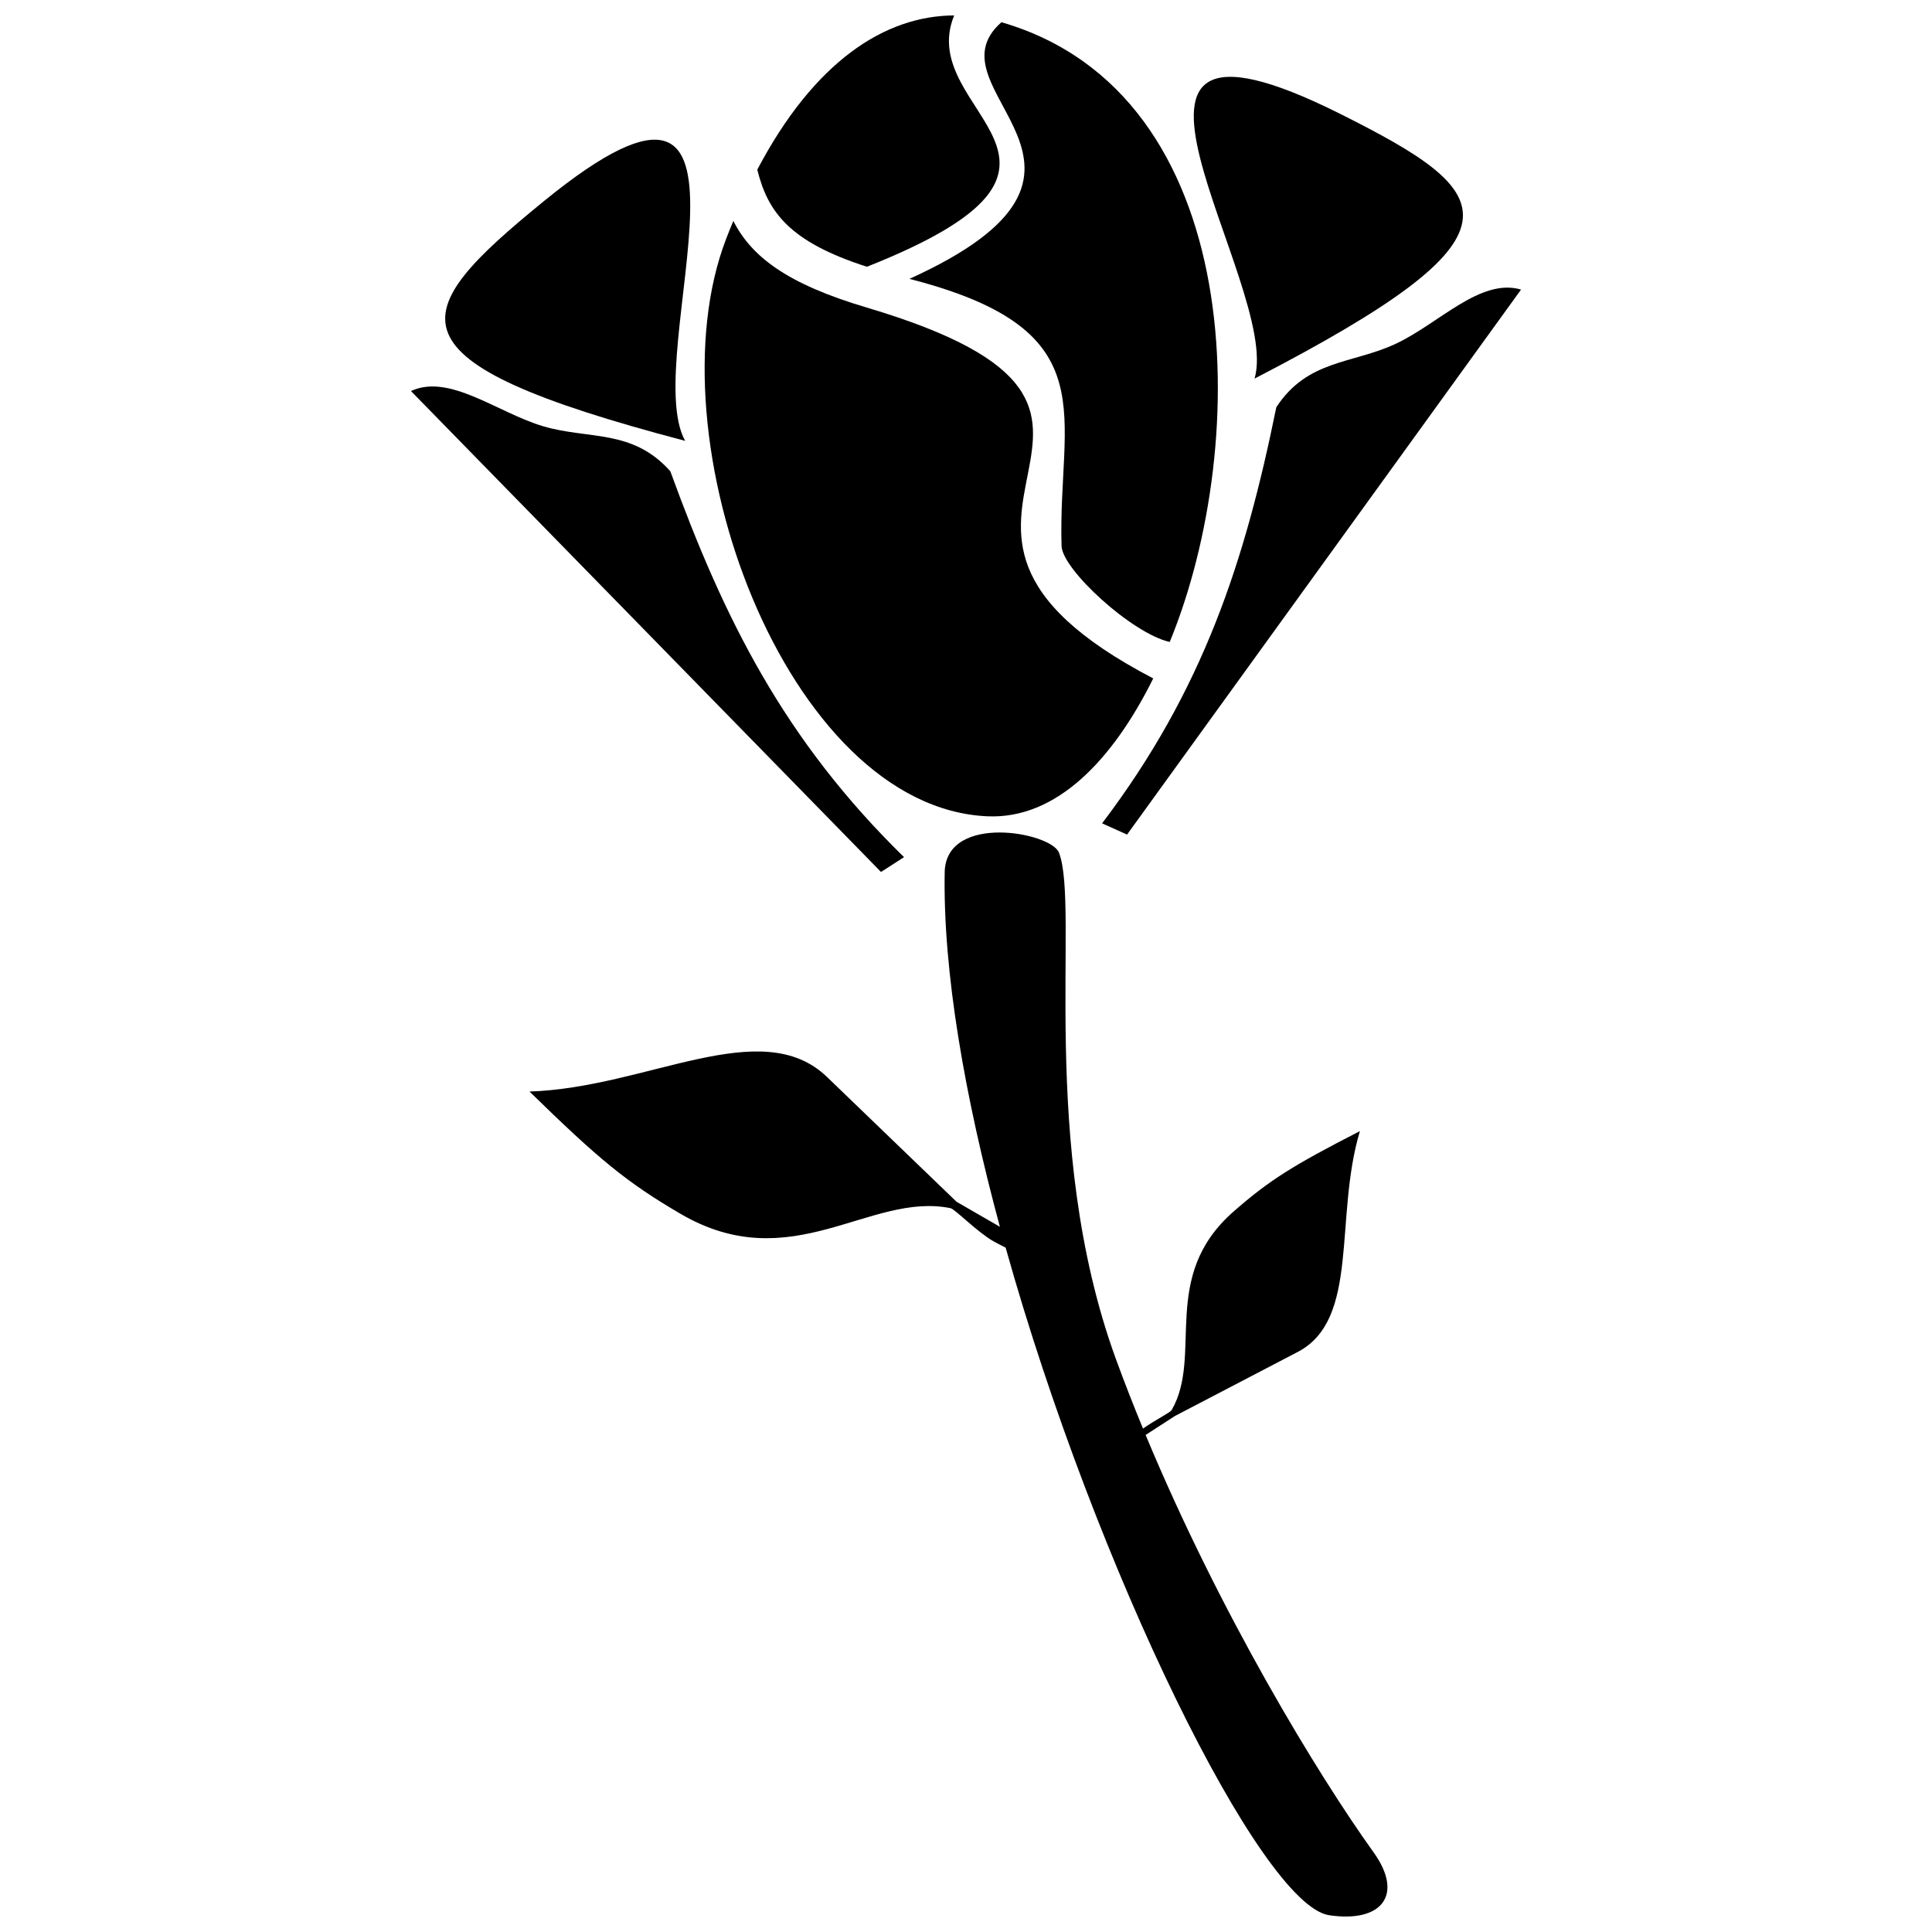
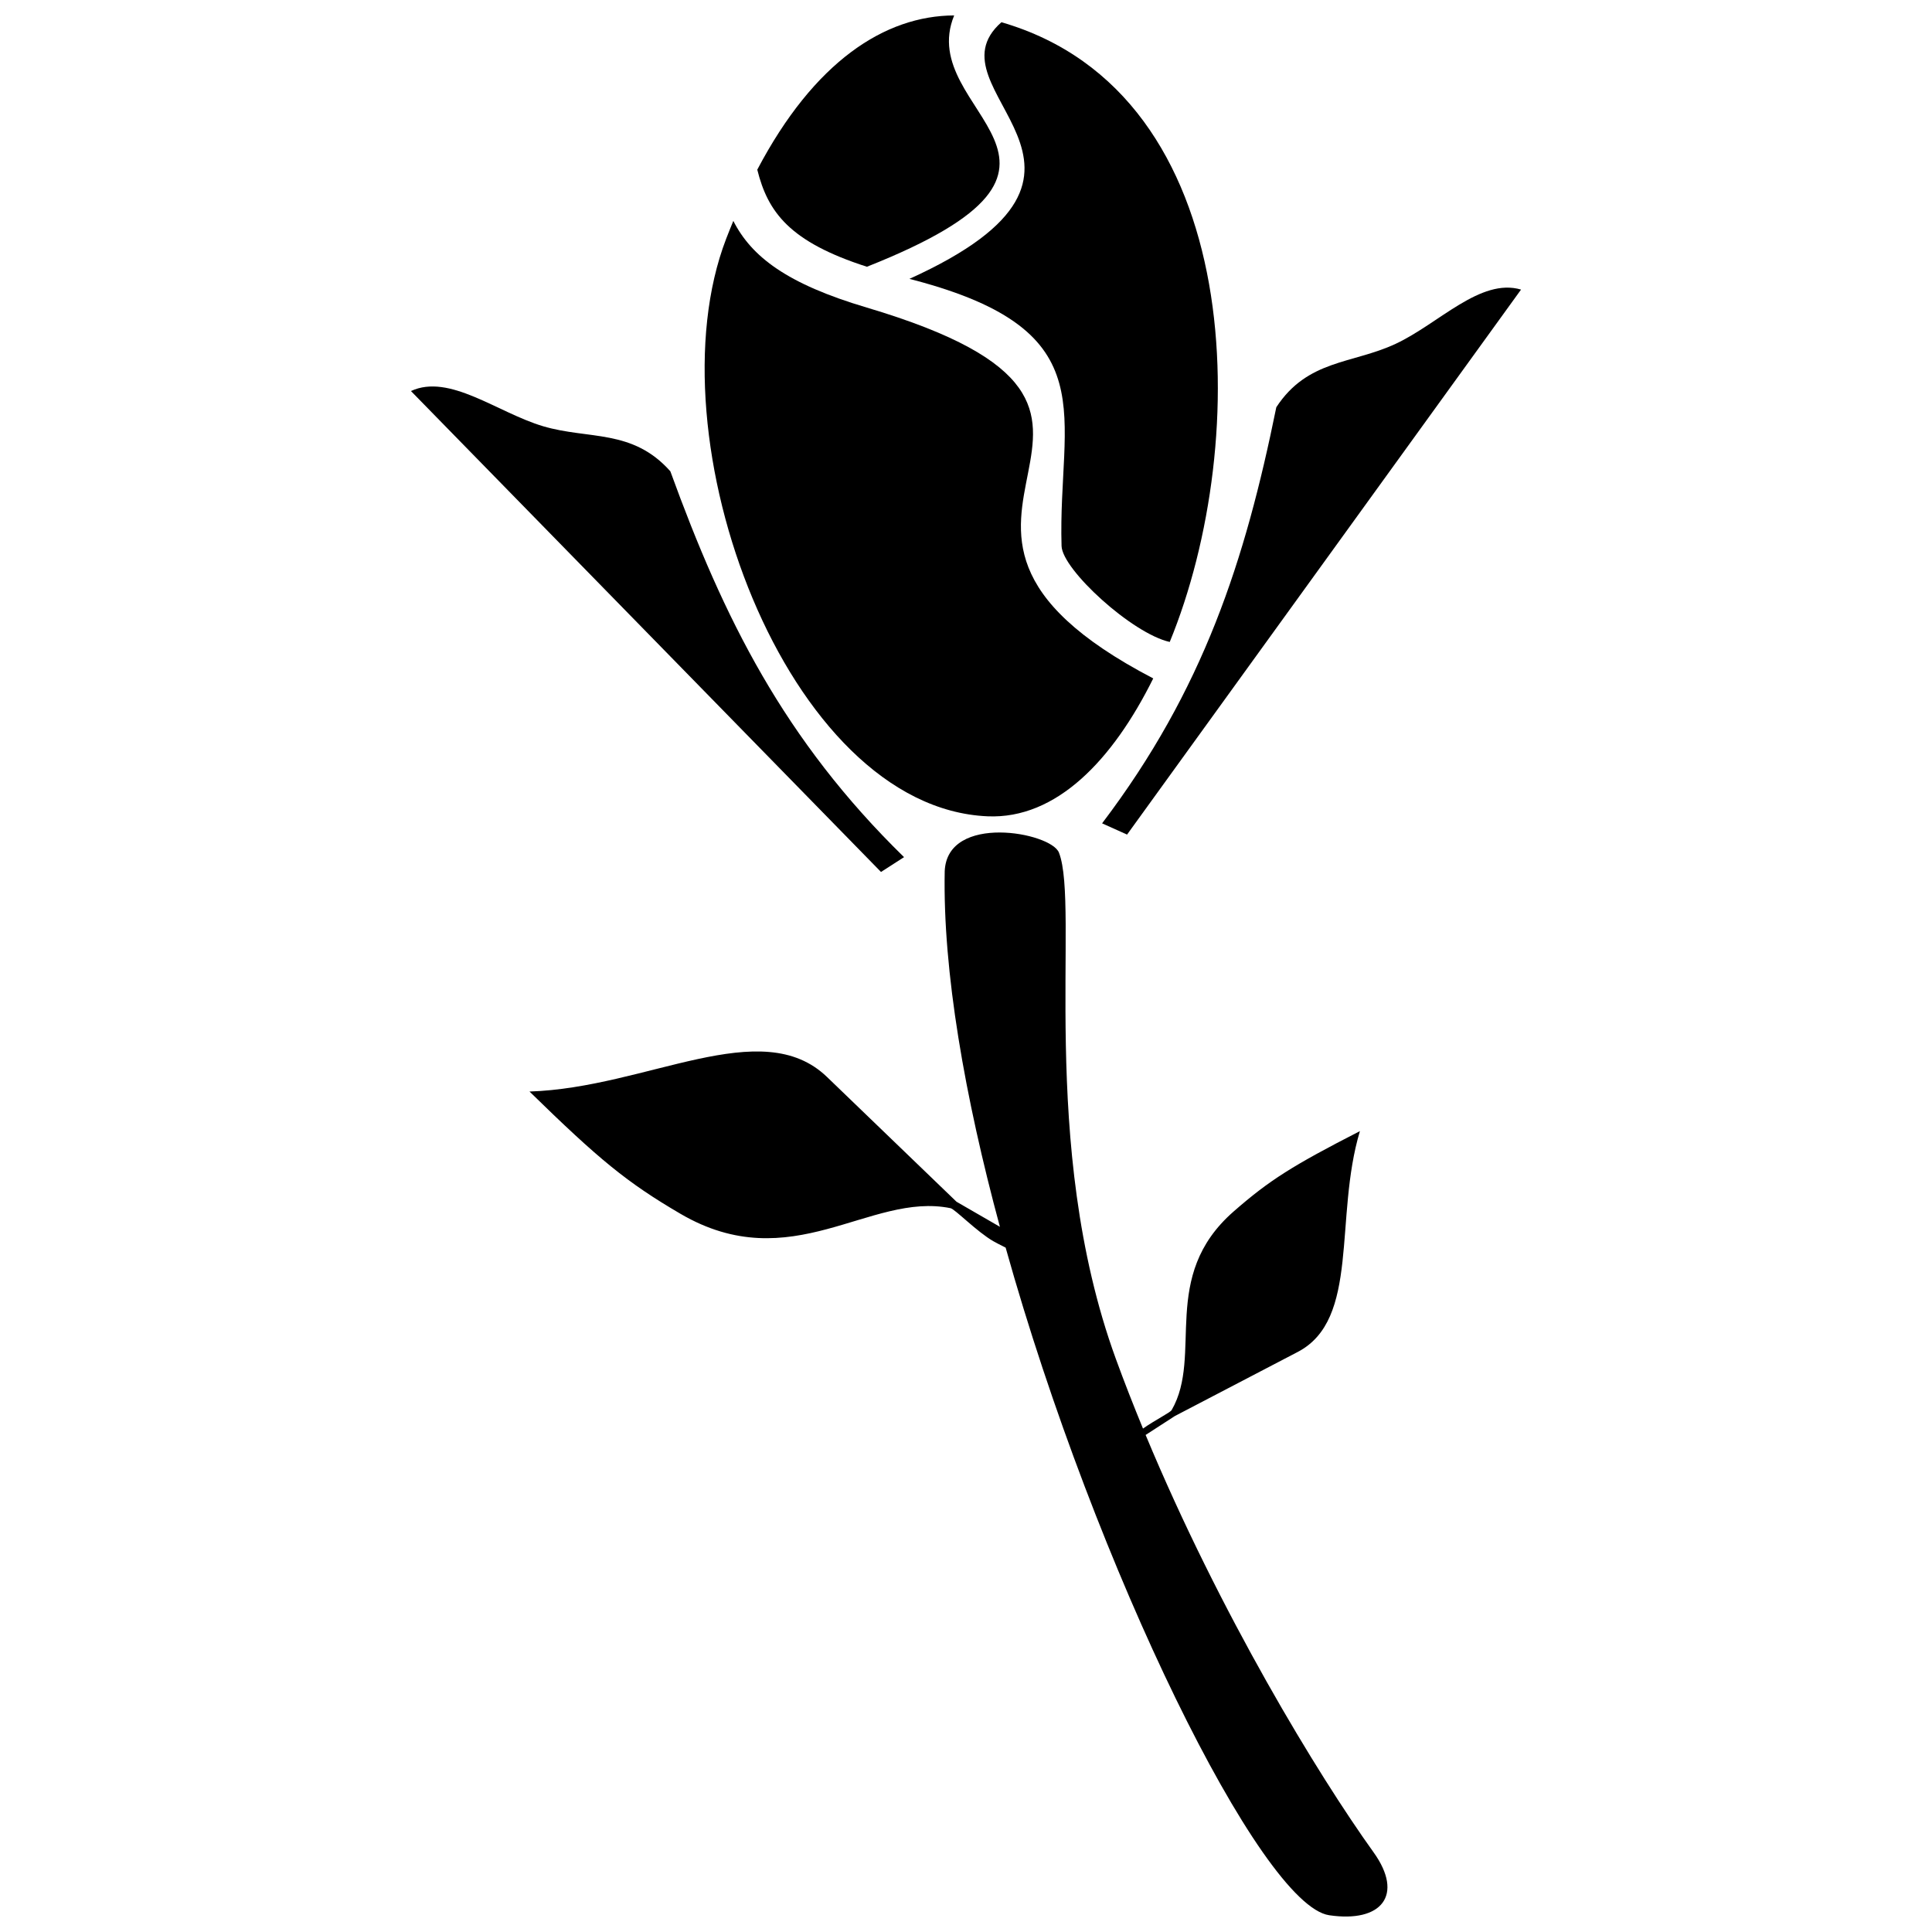
<svg xmlns="http://www.w3.org/2000/svg" width="800px" height="800px" version="1.1" viewBox="144 144 512 512">
  <defs>
    <clipPath id="b">
      <path d="m284 364h228v287.9h-228z" />
    </clipPath>
    <clipPath id="a">
      <path d="m344 148.09h65v66.906h-65z" />
    </clipPath>
  </defs>
  <g clip-path="url(#b)">
    <path d="m394.36 374.86c-0.531 26.531 5.34 59.934 14.625 94.254l-11.5-6.644-34.316-33.059c-17.453-16.801-47.707 2.879-78.848 3.856 18.496 18.07 25.824 24.102 40.016 32.406 29.438 17.207 50.145-5.875 71.566-1.492 1.16 0.23 6.988 6.258 11.367 8.766 0.555 0.316 1.777 0.965 3.234 1.68 23.871 85.246 67.66 174.27 85.75 176.93 13.902 2.059 19.875-5.356 11.77-16.66-14.75-20.555-40.66-63.125-60.422-110.62l7.758-5.019 32.547-16.977c16.543-8.625 9.582-35.543 16.484-58.523-17.727 9.086-23.93 12.949-33.457 21.289-19.785 17.293-8 38.062-16.438 52.645-0.391 0.664-4.543 2.723-7.59 4.894-2.512-6.098-4.93-12.258-7.195-18.473-20.797-57.055-9.508-119.91-15.078-134.16-2.113-5.398-29.605-10.457-30.27 4.902z" fill-rule="evenodd" />
  </g>
  <path d="m338.34 202.54c-0.637 1.531-1.266 3.109-1.891 4.719-20.293 52.691 15.969 150.73 69.25 153.07 18.238 0.797 33.191-14.902 43.922-36.543-81.758-42.59 18.676-70.172-75.93-98.281-21.164-6.273-30.523-13.484-35.352-22.961z" fill-rule="evenodd" />
  <g clip-path="url(#a)">
    <path d="m396.87 148.09c-18.383 0.07-37.098 12.203-52.184 40.875 2.812 11.277 8.555 19.133 29.051 25.727 69.684-27.602 12.391-40.52 23.129-66.602z" fill-rule="evenodd" />
  </g>
  <path d="m409.39 149.89c-20.566 18.098 39.805 38.938-24.383 68.012l1.246 0.328c51.461 13.59 38.039 35.785 39.07 70.461 0.188 6.273 18.719 23.227 28.668 25.434 21.812-53.094 20.828-145.28-44.602-164.23z" fill-rule="evenodd" />
-   <path d="m476.47 244.33c74.211-38.383 65.098-48.934 22.66-70.172-76.125-38.082-15.367 45.441-22.66 70.172z" fill-rule="evenodd" />
  <path d="m482.23 251.93c8.297-12.691 20.148-11.453 31.609-16.801 11.461-5.348 22.484-17.562 33.254-14.387l-104.41 144.43-6.617-2.977c26.883-35.457 37.895-69.562 46.168-110.27z" fill-rule="evenodd" />
  <path d="m321.66 268.91c-10.074-11.332-21.617-8.359-33.742-11.957-12.117-3.606-24.824-14.059-35.012-9.324l124.57 127.45 6.106-3.926c-31.816-31.102-47.742-63.215-61.926-102.24z" fill-rule="evenodd" />
-   <path d="m325.57 260.83c-80.809-21.246-74.219-33.531-37.438-63.523 65.965-53.793 24.922 40.988 37.438 63.523z" fill-rule="evenodd" />
</svg>